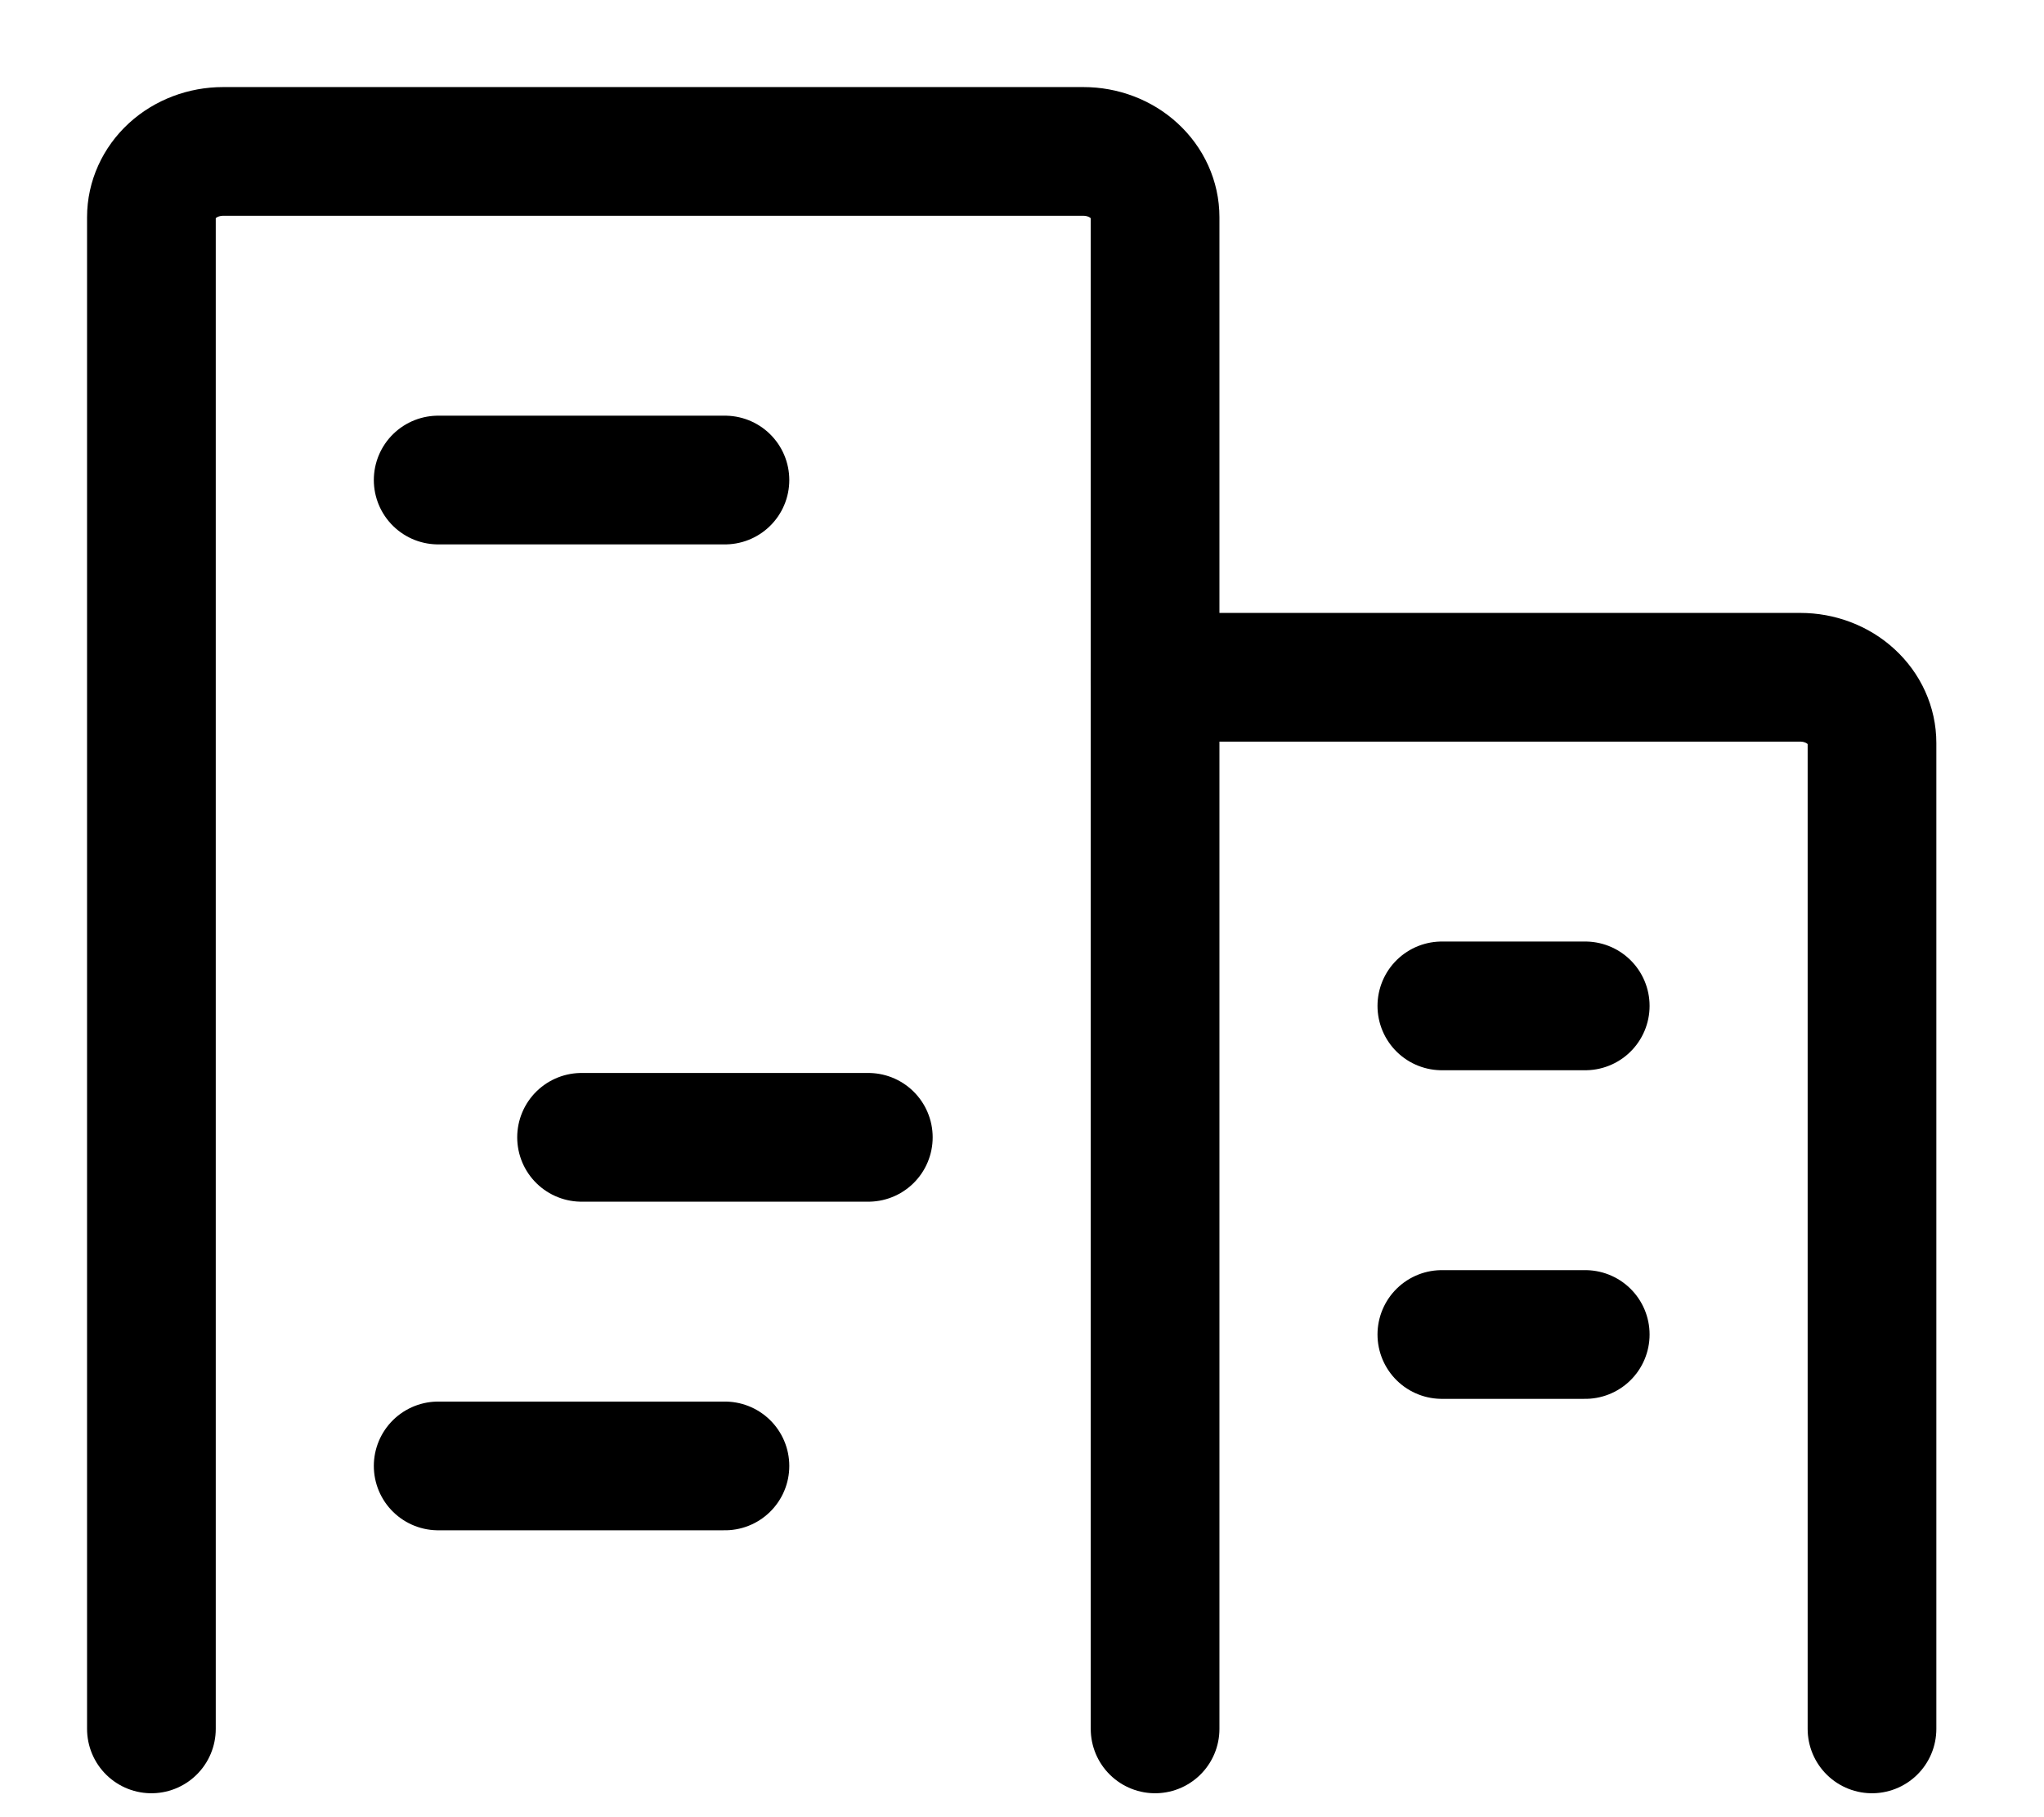
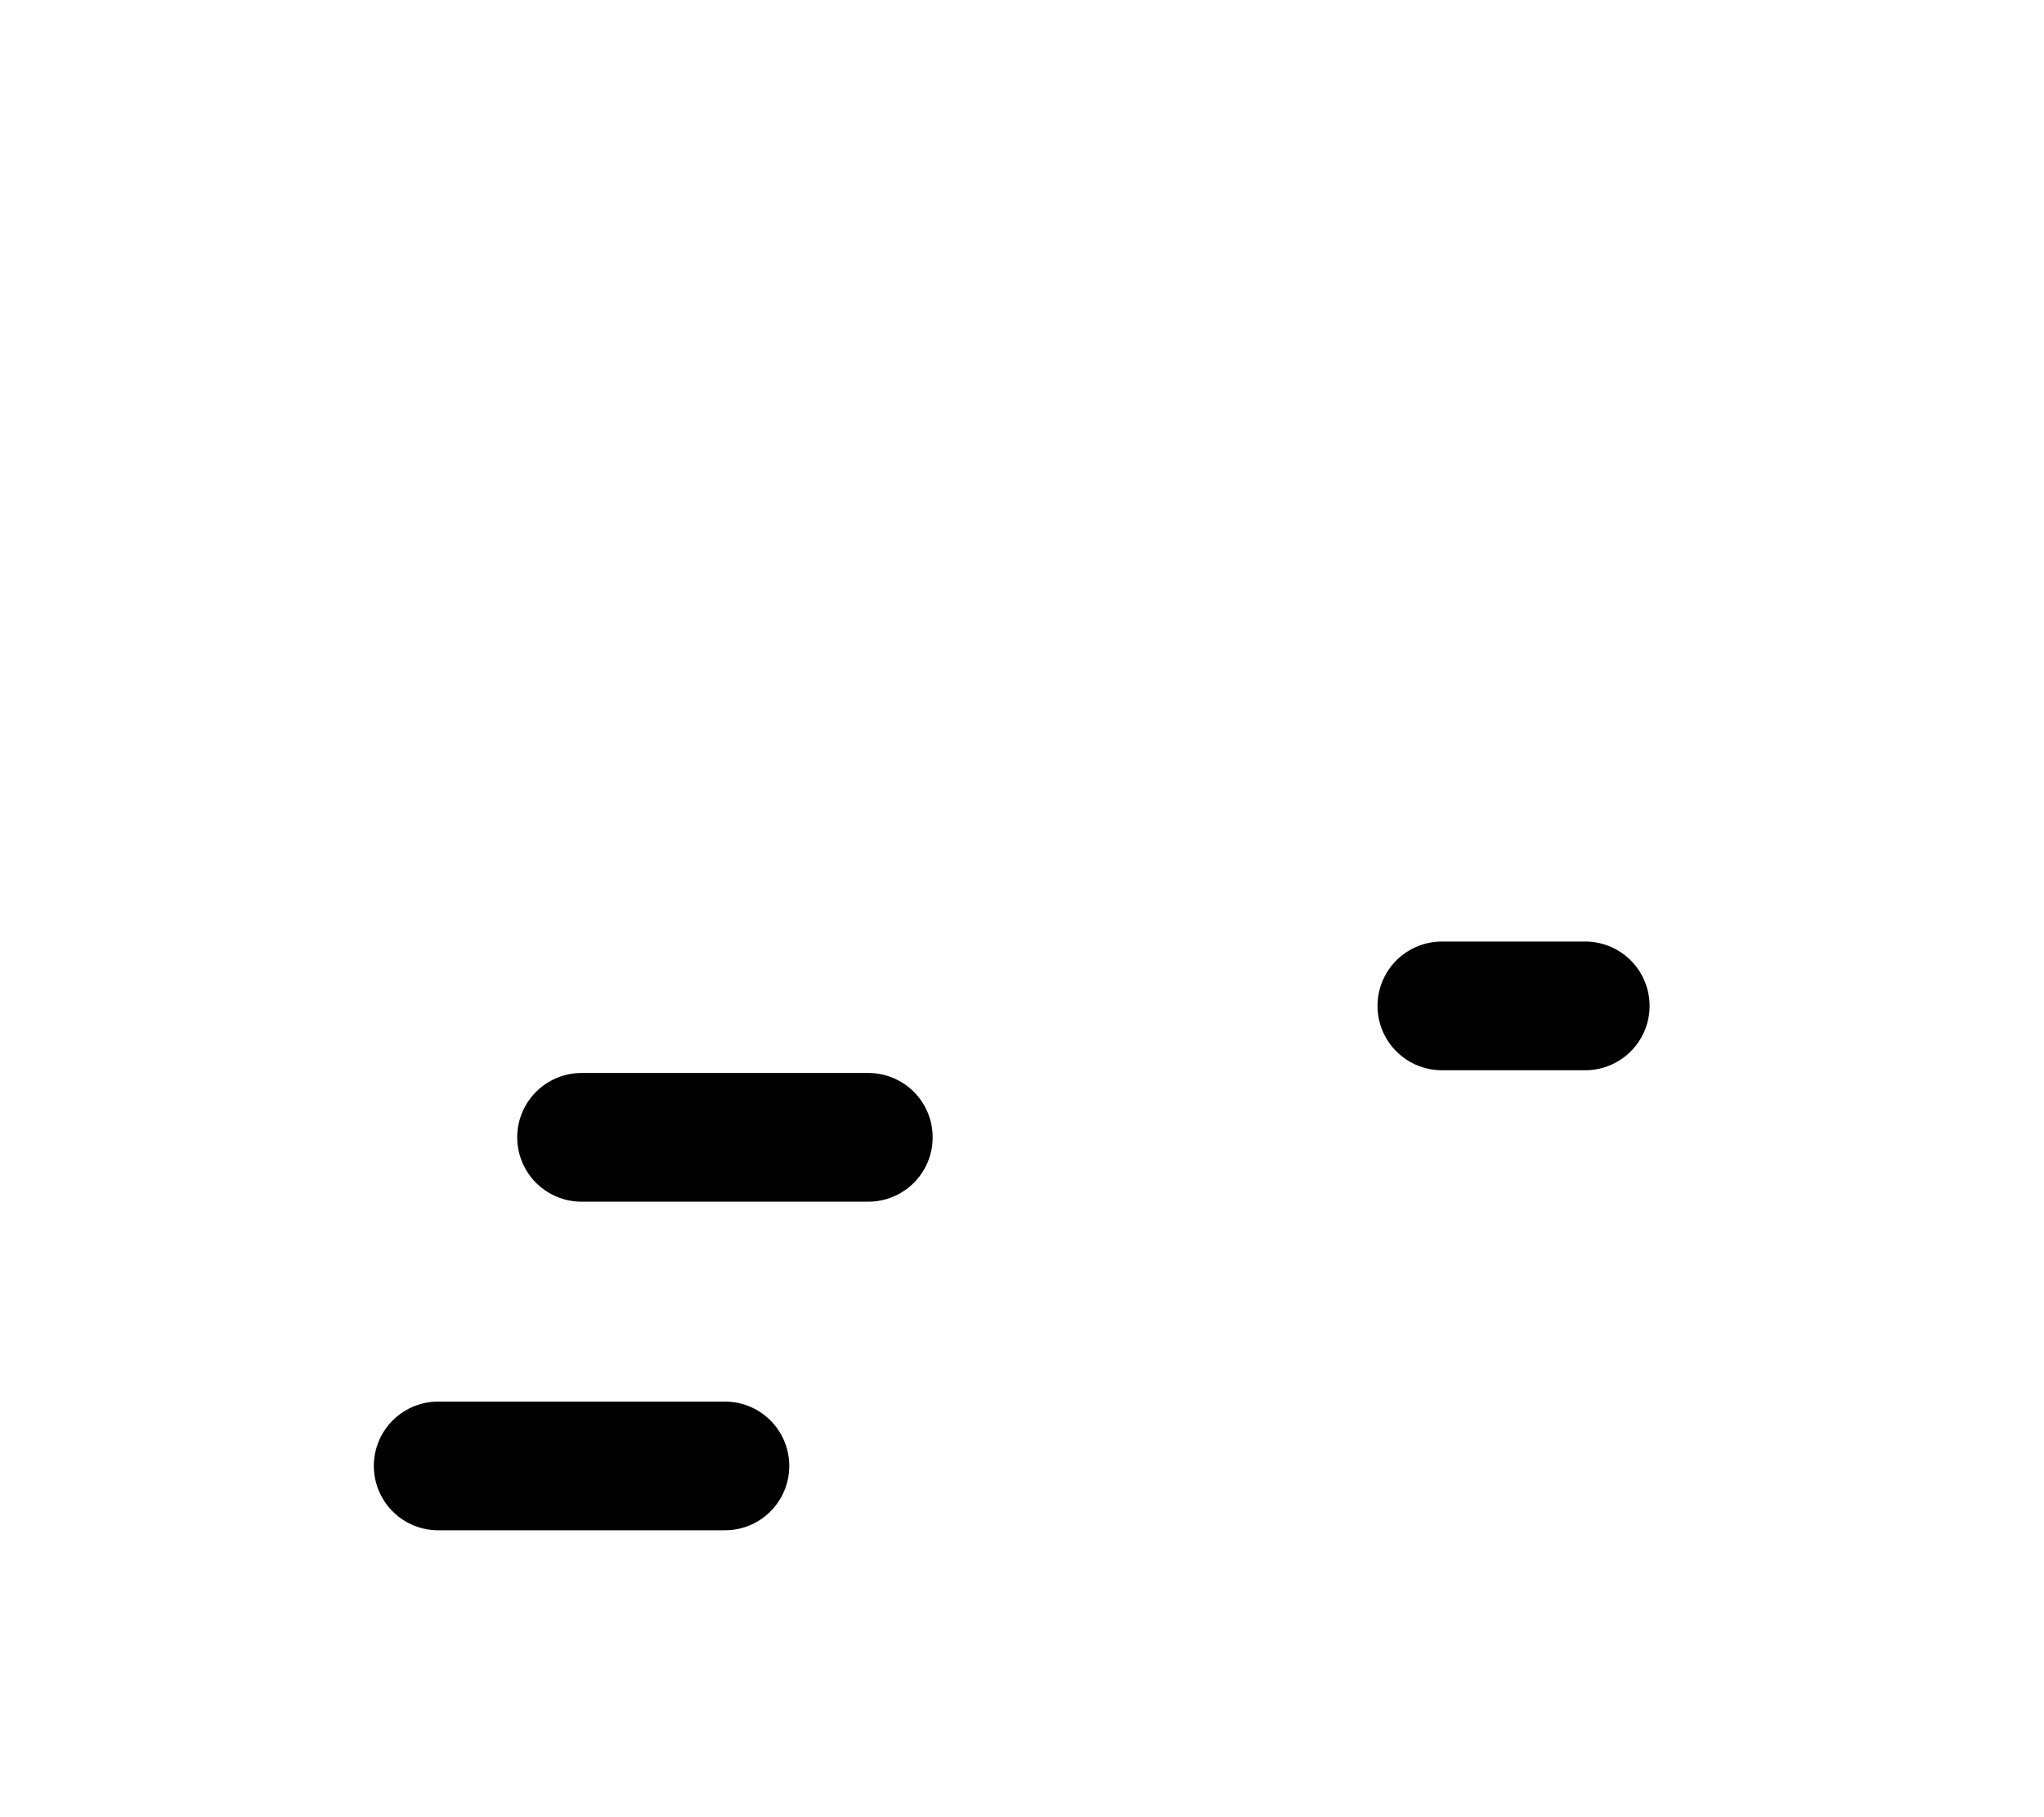
<svg xmlns="http://www.w3.org/2000/svg" width="27" height="24" viewBox="0 0 27 24" fill="none">
-   <path d="M15.258 22.834V2.868C15.258 2.638 15.158 2.417 14.98 2.254C14.803 2.091 14.562 2 14.311 2H2.947C2.696 2 2.455 2.091 2.277 2.254C2.1 2.417 2 2.638 2 2.868V22.834" stroke="black" stroke-width="1.7" stroke-linecap="round" stroke-linejoin="round" />
-   <path d="M24.728 22.834V9.813C24.728 9.582 24.628 9.362 24.45 9.199C24.273 9.036 24.032 8.945 23.781 8.945H15.258" stroke="black" stroke-width="1.7" stroke-linecap="round" stroke-linejoin="round" />
-   <path d="M5.788 6.34H9.576" stroke="black" stroke-width="1.7" stroke-linecap="round" stroke-linejoin="round" />
  <path d="M7.682 15.021H11.47" stroke="black" stroke-width="1.7" stroke-linecap="round" stroke-linejoin="round" />
  <path d="M5.788 19.361H9.576" stroke="black" stroke-width="1.7" stroke-linecap="round" stroke-linejoin="round" />
-   <path d="M19.046 17.625H20.94" stroke="black" stroke-width="1.7" stroke-linecap="round" stroke-linejoin="round" />
  <path d="M19.046 13.285H20.94" stroke="black" stroke-width="1.7" stroke-linecap="round" stroke-linejoin="round" />
</svg>